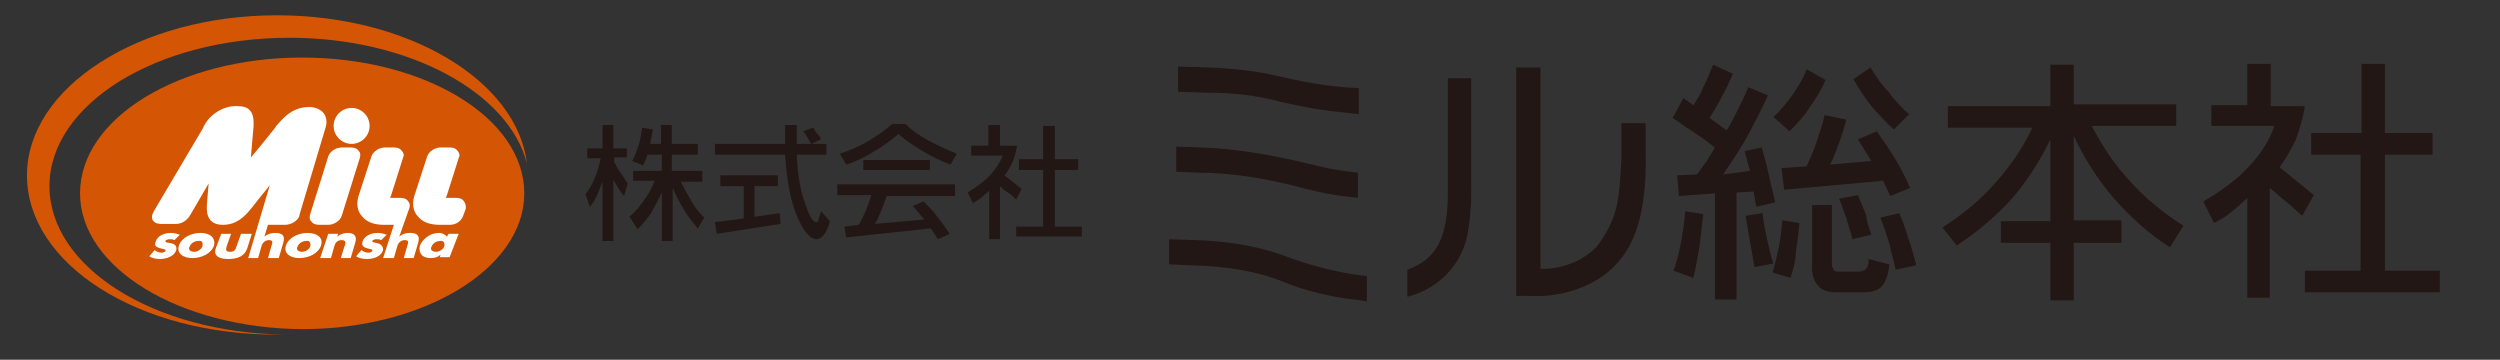
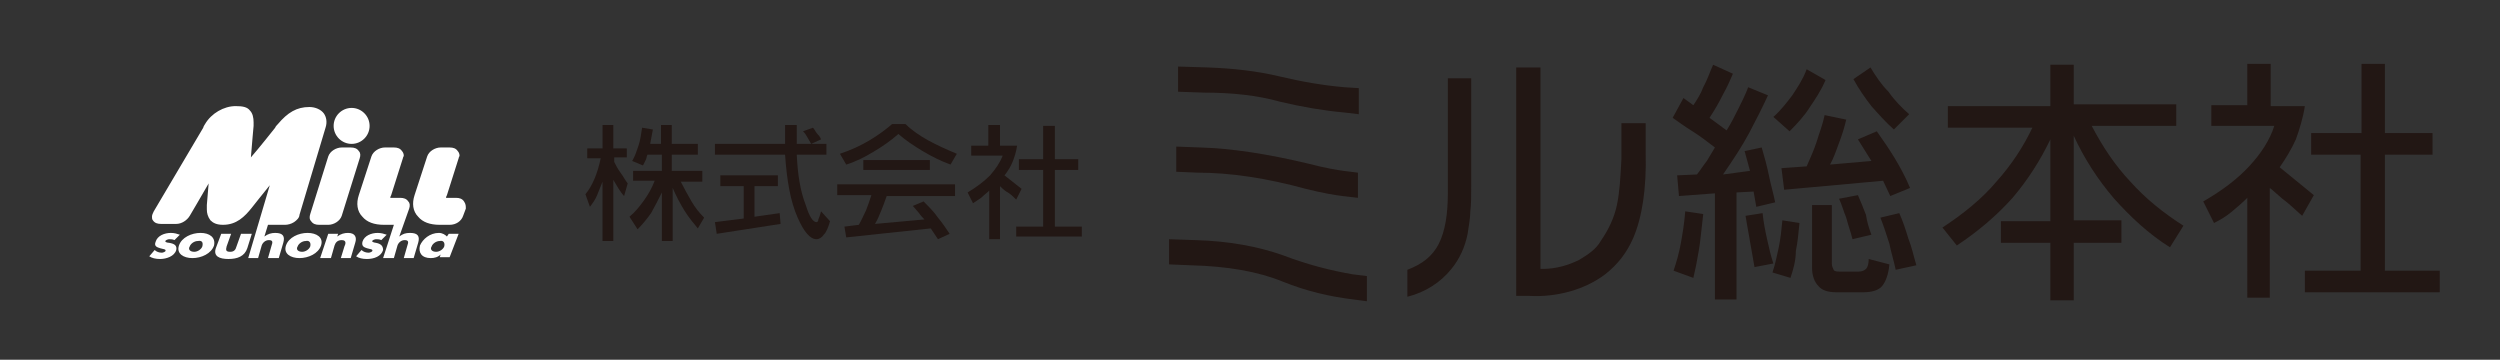
<svg xmlns="http://www.w3.org/2000/svg" version="1.1" id="レイヤー_1" x="0px" y="0px" viewBox="0 0 278 40" style="enable-background:new 0 0 278 40;" xml:space="preserve">
  <rect x="0" y="0" width="278" height="40" fill="#333333" stroke="none" />
  <style type="text/css">
	.st0{fill:#221714;}
	.st1{fill:#D45504;}
	.st2{fill:#FFFFFF;}
</style>
  <g>
    <path class="st0" d="M130,26.6l2.9,0.1c3.7,0.1,7,0.7,9.8,1.7c2.9,1.1,5.4,1.7,7.7,2.1l1.6,0.2l0,2.8l-1.5-0.2   c-2.5-0.3-5.2-0.9-7.9-2c-2.7-1.1-6.1-1.7-10.2-1.8l-2.4-0.1L130,26.6z M131,7.4l3.3,0.1c2.8,0.1,5.5,0.4,8,1   c2.5,0.6,4.9,1,7.2,1.2l1.6,0.1l0,2.9l-1.7-0.2c-2.2-0.2-4.6-0.6-7.1-1.2c-2.5-0.7-5.3-1-8.4-1l-2.9-0.1L131,7.4z M151,19.2l0,2.8   l-1.7-0.2c-0.8-0.1-2.1-0.3-4.1-0.8c-4.4-1.2-8.4-1.8-12-1.8l-2.4-0.1l0-2.8l2.7,0.1c3.4,0.1,7.4,0.7,12,1.8   c1.9,0.5,3.2,0.7,3.9,0.8L151,19.2z" />
    <path class="st0" d="M163.6,8.7v11.9c0,1.1,0,2.1-0.1,2.9c0,0.8-0.2,1.7-0.3,2.5c-0.3,1.5-0.9,2.8-1.8,3.9   c-1.2,1.5-2.9,2.6-4.9,3.1v-3c1.6-0.6,2.8-1.5,3.5-2.9c0.7-1.4,1-3.3,1-5.6V8.7H163.6z M171.3,7.5v22.4h0.3c1.4,0,2.8-0.4,4-1   c1-0.6,1.9-1.2,2.4-2.1c0.9-1.3,1.5-2.6,1.8-4c0.3-1.4,0.4-3.1,0.5-5.1v-4h2.7v3.3c0.1,4-0.4,7.2-1.4,9.5c-0.7,1.6-1.7,2.9-3.1,4   c-1.2,0.9-2.5,1.5-3.9,1.9c-1.4,0.4-3,0.6-4.6,0.5h-1.4V7.5H171.3z" />
    <path class="st0" d="M194.6,19l-0.6-2.2l1.9-0.4c0.3,1,0.6,2.1,0.8,3.1c0.2,1,0.5,2,0.7,3l-2.1,0.5l-0.3-1.7l-1.9,0.1v11.9h-2.4   V21.5l-4,0.3l-0.2-2.3l2.2-0.1c0.4-0.5,0.7-1,1.1-1.5c0.3-0.5,0.6-1,0.9-1.5c-0.9-0.7-1.7-1.3-2.5-1.8c-0.8-0.5-1.5-1-2.2-1.5   l1.2-2.2l1.1,0.8c0.4-0.6,0.8-1.2,1.1-2c0.4-0.7,0.7-1.6,1.1-2.5l2.2,1c-0.3,0.7-0.6,1.4-1.1,2.3c-0.4,0.8-0.9,1.7-1.5,2.6l1.9,1.4   c0.5-0.8,0.9-1.6,1.3-2.4c0.4-0.8,0.8-1.6,1.1-2.4l2.2,0.9c-0.6,1.3-1.3,2.7-2.1,4.2c-0.8,1.5-1.8,3-2.9,4.6L194.6,19z M188.3,30.9   l-2.2-0.8c0.3-0.9,0.6-1.9,0.8-3c0.2-1.1,0.4-2.3,0.5-3.6l2,0.3c-0.2,1.6-0.3,3-0.5,4.1C188.7,29.1,188.5,30.1,188.3,30.9z    M195.1,29.7l-1-5.7l1.9-0.3c0.1,1,0.3,2,0.5,2.9c0.2,0.9,0.4,1.8,0.7,2.7L195.1,29.7z M199.1,30.9l-2-0.6c0.3-0.9,0.5-1.9,0.7-2.8   c0.2-1,0.3-1.9,0.4-3l1.9,0.3c-0.1,1.1-0.2,2.1-0.4,3.1C199.7,29,199.4,30,199.1,30.9z M199,14.6l-1.8-1.6c0.8-0.7,1.5-1.6,2.1-2.4   c0.6-0.9,1.2-1.8,1.6-2.9l2.1,1.2c-0.5,1.2-1.2,2.2-1.8,3.1C200.7,12.8,199.9,13.7,199,14.6z M208.1,17.9l-1.5-2.4l2.1-0.9   c0.7,1,1.4,2,2,3c0.6,1,1.2,2.1,1.7,3.3l-2.2,0.9l-0.8-1.7l-11,1l-0.3-2.4l2.8-0.2c0.4-0.9,0.8-1.8,1.1-2.7c0.3-1,0.7-2,0.9-3   l2.4,0.5c-0.2,0.9-0.5,1.8-0.8,2.6c-0.3,0.8-0.6,1.7-1,2.4L208.1,17.9z M203.7,22.9v6.4c0,0.3,0.1,0.5,0.2,0.7   c0.1,0.2,0.4,0.2,0.7,0.2h2.1c0.3,0,0.6-0.1,0.8-0.3c0.2-0.2,0.3-0.6,0.3-1.1l2.3,0.6c-0.1,1.1-0.4,1.9-0.8,2.4   c-0.4,0.5-1.2,0.7-2.1,0.7h-3c-0.9,0-1.6-0.2-2-0.7c-0.4-0.4-0.7-1.1-0.7-2v-7H203.7z M208.1,26.1l-2.1,0.5   c-0.2-0.8-0.5-1.6-0.7-2.4c-0.3-0.7-0.5-1.5-0.8-2.1l2.1-0.4c0.3,0.7,0.6,1.4,0.9,2.2C207.6,24.6,207.8,25.3,208.1,26.1z    M212.3,12.7l-1.7,1.7c-0.9-0.8-1.7-1.7-2.5-2.6c-0.7-0.9-1.4-1.9-2-3l1.9-1.3c0.6,1,1.2,1.9,2,2.7C210.7,11.2,211.5,12,212.3,12.7   z M213.1,29.5l-2.3,0.5c-0.2-1-0.5-1.9-0.7-2.9c-0.3-0.9-0.6-1.9-1-2.9l2.1-0.5c0.4,0.9,0.7,1.8,1,2.8   C212.6,27.5,212.8,28.5,213.1,29.5z" />
    <path class="st0" d="M242,11.6v2.4h-9.4c1.2,2.3,2.6,4.4,4.3,6.2c1.7,1.9,3.7,3.5,5.9,4.9l-1.5,2.4c-2.4-1.5-4.4-3.4-6.2-5.4   c-1.8-2.1-3.3-4.4-4.5-7v9.4h5.3V27h-5.3v6.4H228V27h-5.5v-2.4h5.5v-9.1c-1.1,2.3-2.5,4.5-4.2,6.5c-1.8,2-3.8,3.7-6.2,5.3l-1.6-2   c2.3-1.5,4.4-3.2,6-5.1c1.7-1.9,3-3.9,4-6h-9.4v-2.4H228V7.2h2.6v4.4H242z" />
    <path class="st0" d="M252.5,7.1v4.7h3.8c-0.2,1.3-0.6,2.6-1,3.7c-0.5,1.1-1.1,2.1-1.8,3.1l3.8,3.1L256,24c-0.8-0.7-1.5-1.4-2.2-1.9   c-0.6-0.5-1-0.9-1.4-1.2v12.2h-2.5V22c-0.6,0.6-1.2,1.1-1.8,1.6c-0.6,0.5-1.3,0.9-1.9,1.2l-1.2-2.4c2.1-1.2,3.8-2.5,5.1-3.9   c1.3-1.4,2.3-2.9,2.8-4.5h-7v-2.3h4V7.1H252.5z M270.5,14.8v2.4h-5.3v12.9h6.1v2.4h-15v-2.4h6.2V17.2H257v-2.4h5.6V7.1h2.6v7.7   H270.5z" />
  </g>
  <g>
    <path class="st0" d="M69.7,16.4v1.1h-1.4V18c0.2,0.4,0.4,0.8,0.7,1.2c0.3,0.4,0.5,0.8,0.8,1.2l-0.4,1.4c-0.2-0.2-0.4-0.5-0.6-0.8   c-0.2-0.3-0.4-0.7-0.6-1v6.8h-1.2v-6.6c-0.2,0.5-0.4,1-0.6,1.5c-0.2,0.5-0.5,0.9-0.8,1.3l-0.5-1.4c0.4-0.5,0.7-1,1-1.7   c0.3-0.7,0.5-1.4,0.7-2.3h-1.5v-1.1h1.7v-2.6h1.2v2.6H69.7z M72.6,14.4L72.3,16h1.2v-2.1h1.2V16h2.9v1.2h-2.9V19h3.4v1.2h-2.4   c0.4,0.8,0.8,1.5,1.2,2.2c0.4,0.7,0.9,1.3,1.4,1.8l-0.7,1.2c-0.5-0.6-1-1.2-1.5-2c-0.5-0.8-0.9-1.6-1.3-2.5v5.9h-1.2v-5.4   c-0.4,0.8-0.8,1.6-1.2,2.3c-0.5,0.7-1,1.3-1.5,1.8L70,24.1c0.6-0.5,1.1-1.1,1.6-1.8c0.5-0.7,0.9-1.4,1.2-2.2h-2.4V19h3.2v-1.8H72   c-0.1,0.2-0.1,0.4-0.2,0.6c-0.1,0.2-0.2,0.4-0.3,0.6l-1.2-0.5c0.3-0.5,0.5-1.1,0.7-1.7c0.2-0.6,0.3-1.3,0.4-2L72.6,14.4z" />
    <path class="st0" d="M91.9,16v1.2h-3.3c0.1,2.2,0.4,4.1,1,5.6c0.4,1.3,0.8,1.9,1.2,1.9c0.1,0,0.2-0.1,0.2-0.3   c0.1-0.2,0.2-0.5,0.3-0.9l1,1.1c-0.2,0.7-0.4,1.2-0.7,1.5c-0.2,0.3-0.5,0.5-0.8,0.5c-0.7,0-1.4-0.8-2.1-2.4c-0.8-1.8-1.2-4.1-1.4-7   h-7.8V16h7.8v-2.1h1.3V16H91.9z M86.5,19.5v1.2h-2.6v3.4l2.8-0.4l0.1,1.2L79.7,26l-0.2-1.3l3.2-0.4v-3.6h-2.6v-1.2H86.5z    M91.3,15.5l-1.1,0.5c-0.1-0.2-0.3-0.5-0.4-0.7c-0.1-0.2-0.3-0.5-0.5-0.7l1.1-0.4c0.2,0.2,0.3,0.5,0.5,0.7   C91,15,91.2,15.2,91.3,15.5z" />
    <path class="st0" d="M94.1,18.3l-0.7-1.2c1.2-0.4,2.3-0.9,3.3-1.5c1-0.6,1.8-1.2,2.5-1.8h1.5c0.7,0.7,1.6,1.3,2.5,1.8   c0.9,0.5,2,1,3.2,1.5l-0.7,1.2c-1.1-0.4-2.1-0.9-3.1-1.5c-1-0.6-1.9-1.2-2.7-1.9c-0.9,0.8-1.8,1.4-2.8,2   C96.1,17.5,95.1,18,94.1,18.3z M106.2,20.6v1.2h-7.6c-0.2,0.6-0.4,1.1-0.6,1.6c-0.2,0.5-0.4,1-0.7,1.5l5.5-0.5   c-0.2-0.2-0.4-0.4-0.6-0.7c-0.2-0.2-0.4-0.5-0.7-0.8l1.2-0.5c0.6,0.6,1.2,1.2,1.6,1.8c0.5,0.6,0.9,1.2,1.3,1.8l-1.3,0.6l-0.8-1.2   l-9.4,1l-0.2-1.2l1.6-0.2c0.3-0.5,0.5-1,0.8-1.6c0.2-0.5,0.4-1.1,0.6-1.7h-3.8v-1.2H106.2z M103.4,17.8v1.1H96v-1.1H103.4z" />
    <path class="st0" d="M111.2,13.9v2.3h1.9c-0.1,0.7-0.3,1.3-0.5,1.8c-0.2,0.5-0.5,1-0.9,1.5l1.9,1.5l-0.6,1.2   c-0.4-0.4-0.7-0.7-1.1-0.9c-0.3-0.2-0.5-0.4-0.7-0.6v5.9h-1.2v-5.4c-0.3,0.3-0.6,0.5-0.9,0.8c-0.3,0.2-0.6,0.4-0.9,0.6l-0.6-1.2   c1-0.6,1.8-1.2,2.5-1.9c0.6-0.7,1.1-1.4,1.4-2.2H108v-1.1h1.9v-2.3H111.2z M119.9,17.7v1.2h-2.6v6.3h3v1.1H113v-1.1h3v-6.3h-2.7   v-1.2h2.7V14h1.3v3.7H119.9z" />
  </g>
  <g>
-     <path class="st1" d="M8.9,21.5C8.9,13.1,20,6.4,33.6,6.4c13.6,0,24.7,6.7,24.7,15.1c0,8.3-11.1,15.1-24.7,15.1   C20,36.5,8.9,29.8,8.9,21.5z" />
-     <path class="st1" d="M30.8,1.7c14.7,0,26.7,7.3,27.8,16.5c-2-7.9-13.1-14-26.4-14c-14.8,0-26.7,7.4-26.7,16.5   c0,9,11.6,16.3,26.1,16.5c-0.2,0-0.4,0-0.7,0C15.5,37.3,3,29.4,3,19.5C3,9.7,15.5,1.7,30.8,1.7z" />
    <path class="st2" d="M39.1,16c1.1,0,2-0.9,2-2s-0.9-2-2-2c-1.1,0-2,0.9-2,2S38,16,39.1,16z M22.3,25.9c-1,0-2.1,0.5-2.4,1.4   c-0.3,0.9,0.5,1.4,1.5,1.4c1,0,2.1-0.5,2.4-1.4C24,26.4,23.3,25.9,22.3,25.9z M22.5,27.4c-0.1,0.3-0.5,0.6-0.9,0.6   c-0.5,0-0.7-0.3-0.5-0.6c0.1-0.3,0.5-0.6,0.9-0.6C22.5,26.7,22.6,27,22.5,27.4z M31.7,25c0.3,0,0.7-0.1,1-0.3   c0.3-0.2,0.6-0.5,0.6-0.8l2.9-9.7c0.2-0.6,0.1-1.2-0.2-1.6c-0.3-0.4-0.9-0.7-1.6-0.7c-1.4,0-2.4,0.6-3.5,1.9c0,0-0.3,0.3-0.3,0.4   c0,0-1.9,2.4-2.7,3.3c0.1-1.3,0.3-3.5,0.3-3.5c0-0.1,0-0.3,0-0.4c0-0.5-0.1-1-0.4-1.3c-0.3-0.4-0.8-0.5-1.6-0.5   c-1.3,0-2.7,0.8-3.4,2c0,0-0.2,0.3-0.2,0.4l-5.5,9.3c-0.1,0.2-0.2,0.4-0.2,0.6c0,0.1,0,0.3,0.1,0.4c0.2,0.3,0.5,0.4,0.9,0.4l1.7,0   c0.6,0,1.2-0.4,1.5-0.9c0,0,1.3-2.2,2.1-3.6c-0.1,1.1-0.2,2.4-0.2,2.4c0,0.2,0,0.4,0,0.5c0,0.4,0.1,0.8,0.4,1.2   c0.3,0.3,0.7,0.5,1.4,0.5h0c1.5,0,2.4-0.9,3.2-1.9c0,0,1.5-1.9,2-2.5l-2.4,8.1h1.1l0.4-1.4c0.1-0.3,0.4-0.6,0.8-0.6   c0.5,0,0.4,0.3,0.3,0.6l-0.4,1.4H31l0.5-1.7c0.2-0.7,0-1.1-0.9-1.1c-0.4,0-0.8,0.1-1.2,0.4h0l0.4-1.3L31.7,25z M18.8,27   c-0.2,0-0.5-0.1-0.4-0.2c0-0.1,0.3-0.2,0.4-0.2c0.2,0,0.4,0,0.6,0.1l0.6-0.6c-0.3-0.1-0.6-0.2-1-0.2c-0.7,0-1.5,0.3-1.7,1   c-0.2,0.5,0.2,0.6,0.5,0.7c0.3,0.1,0.7,0.1,0.6,0.3c0,0.1-0.3,0.2-0.4,0.2c-0.3,0-0.6-0.1-0.8-0.3l-0.6,0.7   c0.3,0.2,0.7,0.3,1.2,0.3c0.7,0,1.6-0.3,1.8-1C19.7,27.3,19.4,27.1,18.8,27z M34.6,24.6c0.2,0.3,0.5,0.4,0.9,0.4h1   c0.6,0,1.3-0.4,1.5-1l2-6.4c0.1-0.3,0.1-0.6-0.1-0.8c-0.2-0.3-0.5-0.4-0.9-0.4h-1c-0.6,0-1.3,0.4-1.5,1c0,0-2,6.4-2,6.4   C34.4,24.1,34.4,24.4,34.6,24.6z M34.2,25.9c-1,0-2.1,0.5-2.4,1.4c-0.3,0.9,0.5,1.4,1.5,1.4c1,0,2.1-0.5,2.4-1.4   C36,26.4,35.2,25.9,34.2,25.9z M34.5,27.4C34.4,27.7,34,28,33.6,28c-0.5,0-0.7-0.3-0.5-0.6c0.1-0.3,0.5-0.6,0.9-0.6   C34.4,26.7,34.6,27,34.5,27.4z M45.5,23.2c0.1-0.3,0.1-0.6-0.1-0.8c-0.2-0.3-0.5-0.4-0.9-0.4h-1c-0.1,0-0.1,0-0.1,0   c0-0.1,0-0.1,0.1-0.3l1.3-4.1c0-0.1,0.1-0.2,0.1-0.3c0-0.2-0.1-0.4-0.2-0.5c-0.2-0.3-0.5-0.4-0.9-0.4h-1c-0.6,0-1.3,0.4-1.5,1   l-1.4,4.3c-0.3,0.9-0.2,1.8,0.4,2.4c0.5,0.6,1.3,0.9,2.4,0.9h1.1l-1.2,3.7h1.2l0.4-1.4c0.1-0.3,0.4-0.6,0.8-0.6   c0.5,0,0.4,0.3,0.3,0.6l-0.4,1.4H46l0.5-1.7c0.2-0.7,0-1.1-0.9-1.1c-0.5,0-0.8,0.1-1.2,0.4h0L45.5,23.2z M51.6,22.4   c-0.2-0.3-0.5-0.4-0.9-0.4h-1c-0.1,0-0.1,0-0.1,0c0-0.1,0-0.1,0.1-0.3l1.3-4.1c0-0.1,0.1-0.2,0.1-0.3c0-0.2-0.1-0.4-0.2-0.5   c-0.2-0.3-0.5-0.4-0.9-0.4h-1c-0.6,0-1.3,0.4-1.5,1l-1.4,4.3c-0.3,0.9-0.2,1.8,0.4,2.4c0.5,0.6,1.3,0.9,2.4,0.9H50   c0.7,0,1.3-0.4,1.5-1l0.3-0.8C51.8,22.9,51.8,22.7,51.6,22.4z M49.7,26.3c-0.2-0.2-0.5-0.4-0.9-0.4c-1,0-1.8,0.7-2.1,1.4   c-0.2,0.8,0.2,1.4,1.2,1.4c0.4,0,0.8-0.1,1.1-0.4h0l-0.1,0.3h1.1L51,26h-1.1L49.7,26.3z M49.4,27.4c-0.1,0.3-0.5,0.6-0.9,0.6   c-0.5,0-0.7-0.3-0.5-0.6c0.1-0.3,0.5-0.6,0.9-0.6C49.3,26.7,49.5,27,49.4,27.4z M38.7,25.9c-0.4,0-0.8,0.1-1.2,0.4h0l0.1-0.3h-1.1   l-0.9,2.7h1.2l0.4-1.4c0.1-0.3,0.3-0.6,0.8-0.6c0.6,0,0.4,0.5,0.3,0.7l-0.4,1.3H39l0.5-1.7C39.7,26.4,39.5,25.9,38.7,25.9z    M41.8,27c-0.1,0-0.5-0.1-0.4-0.2c0-0.1,0.3-0.2,0.4-0.2c0.2,0,0.4,0,0.6,0.1l0.6-0.6c-0.3-0.1-0.6-0.2-1-0.2c-0.7,0-1.5,0.3-1.7,1   c-0.1,0.5,0.2,0.6,0.5,0.7c0.3,0.1,0.7,0.1,0.6,0.3c0,0.1-0.3,0.2-0.4,0.2c-0.3,0-0.6-0.1-0.8-0.3l-0.6,0.7   c0.3,0.2,0.7,0.3,1.2,0.3c0.8,0,1.6-0.3,1.8-1C42.6,27.3,42.3,27.1,41.8,27z M26.8,26l-0.5,1.4C26.2,27.8,26,28,25.6,28   c-0.5,0-0.5-0.2-0.4-0.6l0.5-1.4h-1.1L24,27.6c-0.3,0.9,0.4,1.2,1.4,1.2c1,0,1.8-0.3,2.1-1.2l0.5-1.6H26.8z" />
  </g>
</svg>